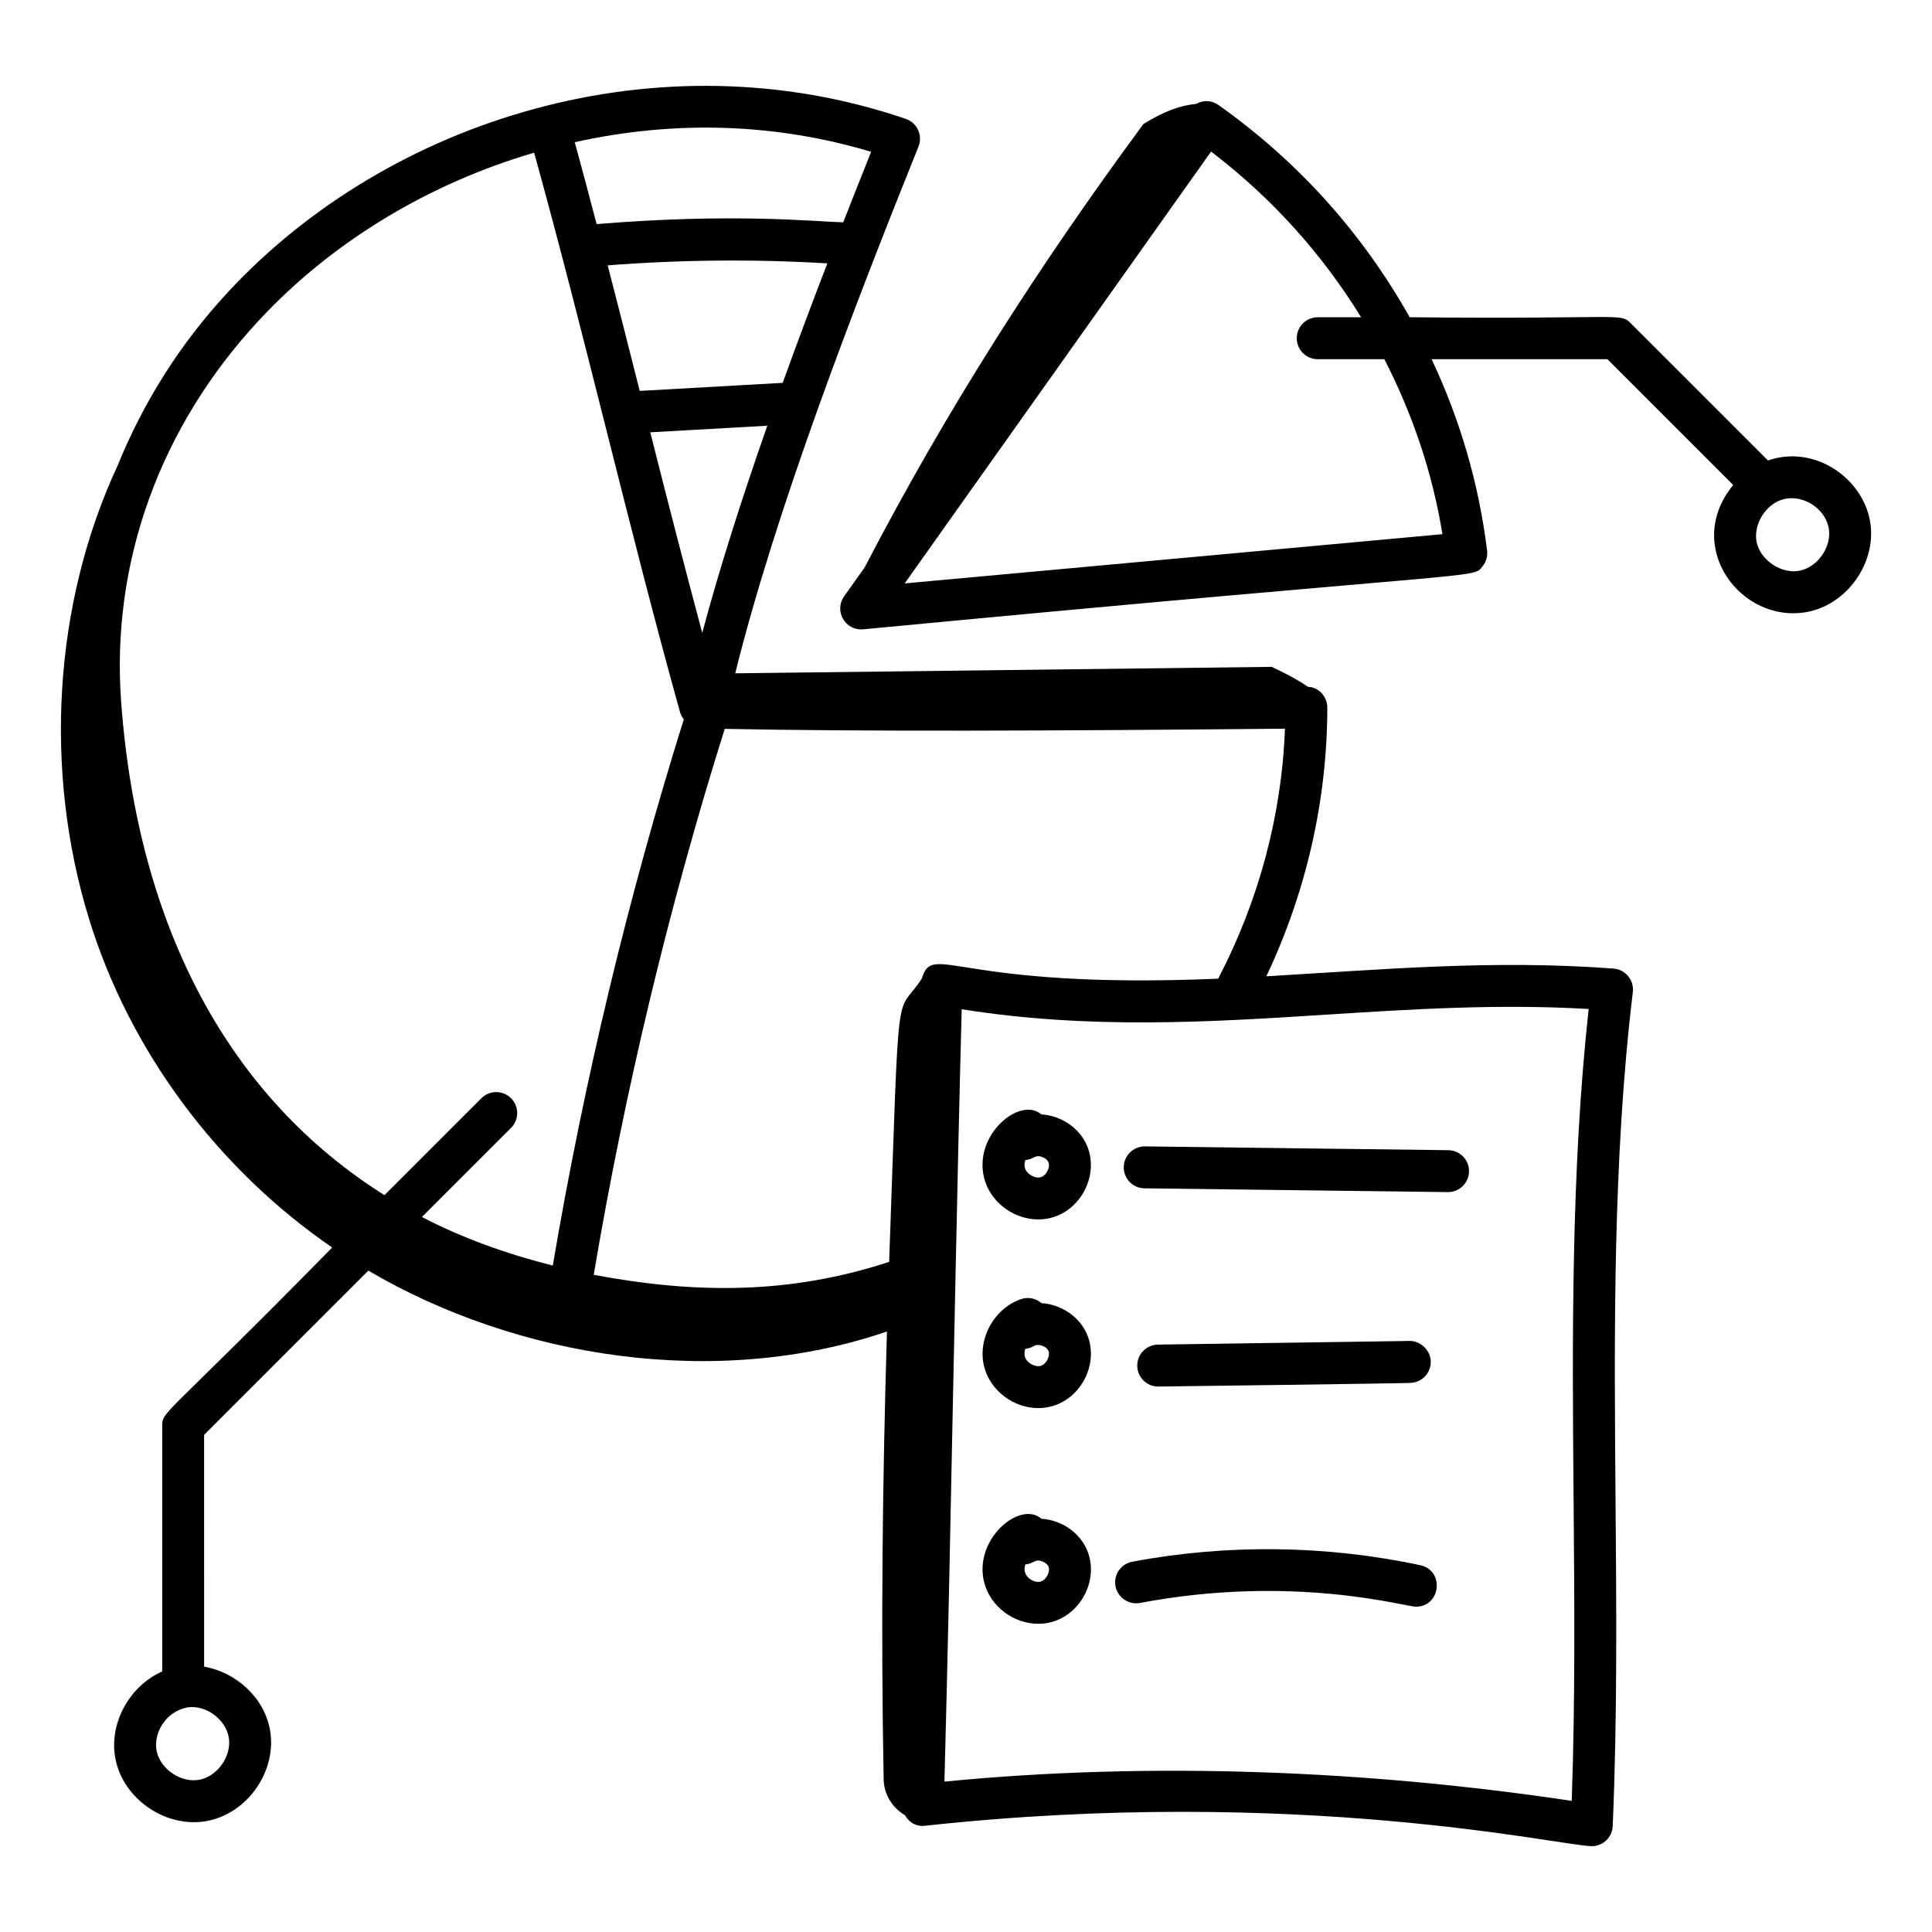
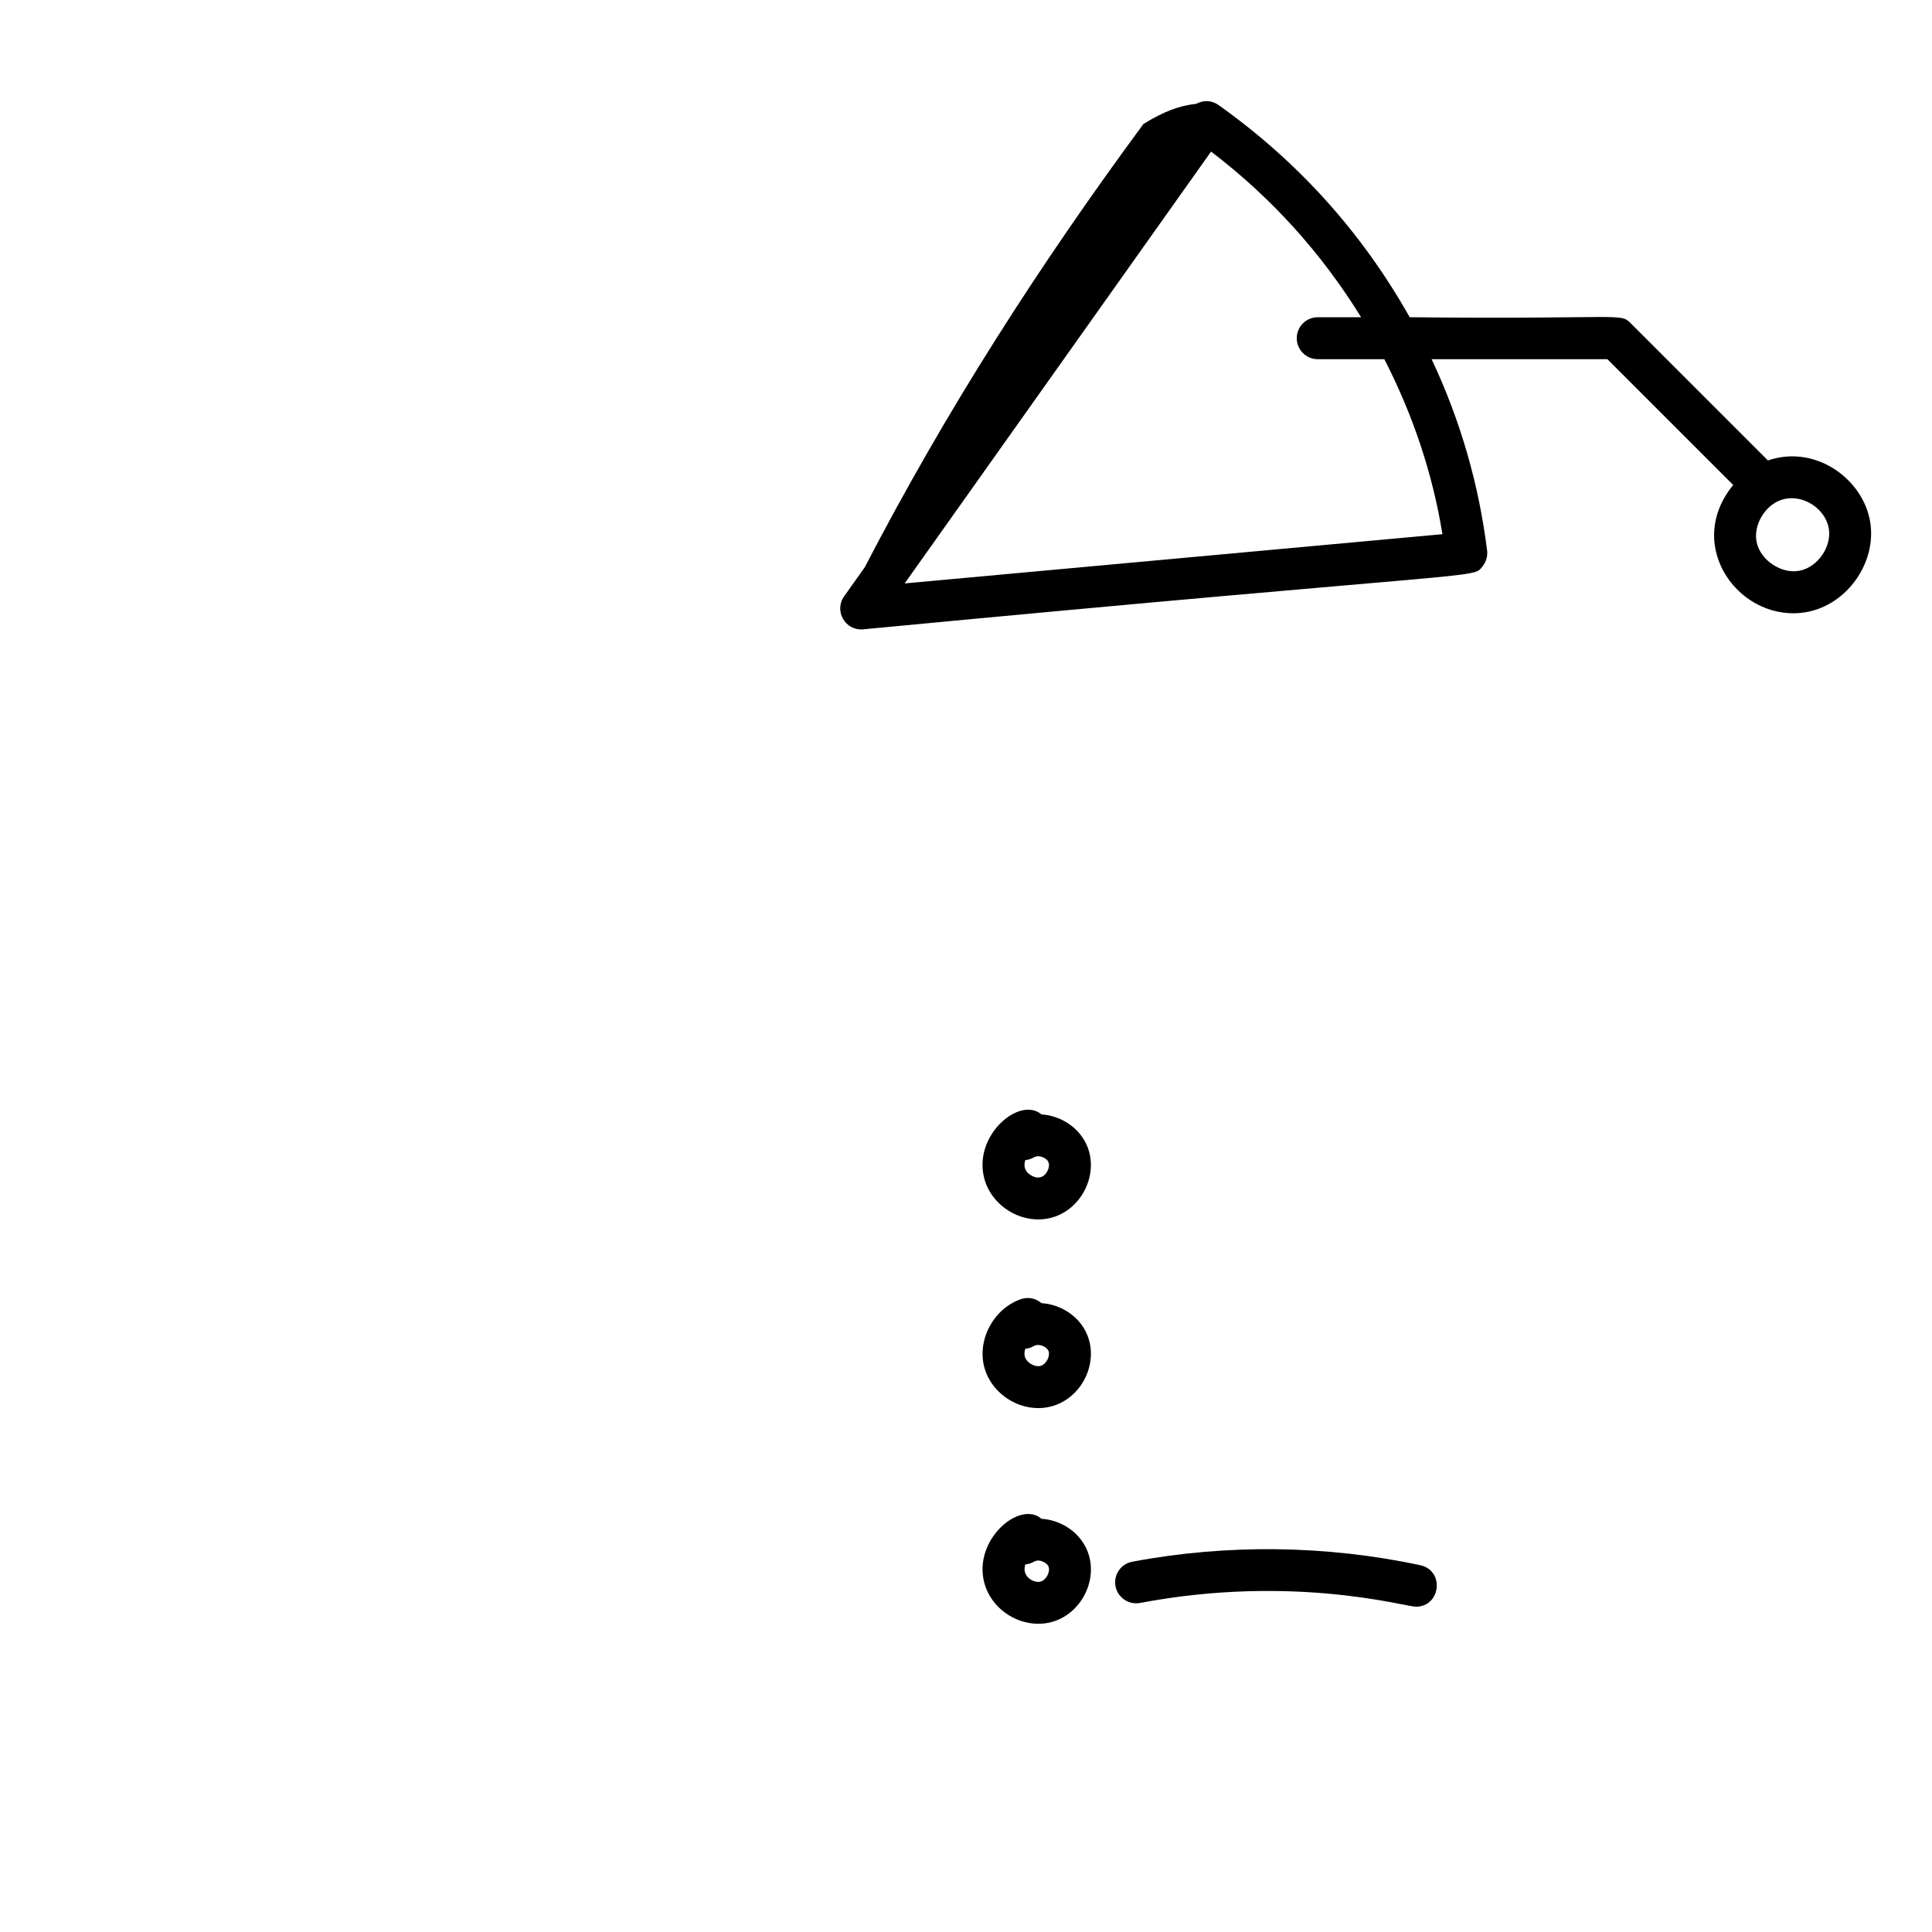
<svg xmlns="http://www.w3.org/2000/svg" fill="#000000" width="800px" height="800px" version="1.1" viewBox="144 144 512 512">
  <g>
-     <path d="m571.63 400.69c-32.062-2.441-61.531 0.285-92.035 2.035 10.574-22.332 16.152-46.754 16.152-71.219 0-2.887-2.289-5.434-5.094-5.477-2.34-1.594-4.82-3.043-9.641-5.305l-142.17 1.711c10.715-43.137 31.312-96.715 48.566-139.59 1.188-2.984-0.375-6.32-3.363-7.336-65.238-22.309-136.79-0.188-179.52 45.785-12.844 13.816-22.574 29.398-29.301 45.965-17.172 36.871-19.586 81.102-7.727 119.94 10.785 35.316 34.137 66.516 64.535 87.41-44.863 45.688-45.051 43.191-45.051 47.352v64.996c-8.711 3.848-14.316 13.922-12.344 23.383 1.977 9.5 11.188 16.562 20.75 16.562 12.574 0 22.188-12.477 20.195-24.281-1.469-8.684-8.984-15.461-17.488-16.941l-0.008-61.418 43.531-43.531c39.371 23.152 92.191 31.59 137.43 16.133-1.164 39.359-1.645 78.578-0.867 118.72 0.078 4.047 2.359 7.535 5.664 9.488 1.348 2.309 3.457 3.043 5.309 2.773 98.973-10.75 168.85 5.41 176.68 5.41 3 0 5.43-2.363 5.551-5.316 1.223-28.566 0.984-57.816 0.754-86.102-0.367-44.539-0.746-90.602 4.578-134.94 0.363-3.168-1.961-5.965-5.094-6.207zm-367 203.78c0.816 4.84-2.965 10.273-7.785 11.18-4.82 0.926-10.324-2.766-11.324-7.574-0.93-4.473 2.074-10.363 8.098-11.59 4.914-0.777 10.195 3.152 11.012 7.984zm262.2-201.11c-70 2.981-75.527-9.973-78.539-0.031-7.078 10.906-5.863-3.715-8.656 75.086-26.125 8.543-50.914 8.562-78.293 3.426 8.234-48.793 19.887-97.461 34.711-144.68 36.855 0.727 86.211 0.535 148.47-0.047-0.848 22.926-6.949 45.645-17.695 66.246zm-115.41-157.9-37.883 2.137c-2.777-11.004-5.594-22.086-8.496-33.27 19.348-1.508 38.883-1.684 58.215-0.527-4.008 10.387-7.973 20.973-11.836 31.66zm-4.074 11.363c-6.606 18.836-12.594 37.516-17.246 54.891-4.766-17.82-9.359-35.641-13.77-53.145zm27.516-72.594c-2.422 6.055-4.902 12.312-7.398 18.691-8.074-0.242-29.477-2.5-65.352 0.469-1.914-7.246-3.809-14.488-5.805-21.707 27.121-6.008 53.688-4.898 78.555 2.547zm-162.2 44.625c19.422-20.898 45.066-36.238 72.887-44.391 13.812 49.867 25.023 99.285 38.668 148.27 0.199 0.719 0.562 1.336 0.996 1.891-14.793 47.258-26.445 95.938-34.719 144.76-12.445-3.133-24.09-7.348-34.68-12.863l23.617-23.617c2.172-2.172 2.172-5.688 0-7.859s-5.688-2.172-7.859 0l-25.684 25.684c-40.785-25.637-65.336-70.402-69.785-130.72-2.711-36.957 10.277-72.879 36.559-101.16zm348.36 313.07c0.211 26.098 0.434 53.012-0.5 79.328-53.551-8.043-111.05-10.492-166.24-5.109 0.906-33.594 1.59-67.832 2.277-102.07 0.227-11.305 0.465-22.582 0.703-33.867 0.004-0.094 0.008-0.176 0.008-0.27 0.48-22.977 0.984-45.883 1.594-68.477 34.012 5.41 65.738 3.402 96.488 1.445 22.422-1.434 45.566-2.922 69.656-1.512-4.703 43.219-4.344 87.578-3.988 130.54z" />
    <path d="m411.89 465.22c2.273 1.281 4.797 1.938 7.277 1.938 1.258 0 2.504-0.168 3.703-0.516 3.711-1.062 6.879-3.777 8.691-7.438 1.789-3.617 2.027-7.711 0.645-11.242-1.969-5.043-6.973-8.293-12.219-8.633-5.723-4.922-18.246 5.551-15.121 17.062 0.988 3.656 3.551 6.867 7.023 8.828zm3.836-13.781c2.348-0.23 2.43-1.52 4.414-0.84 1.816 0.629 2.293 2.012 1.469 3.676-0.891 1.793-2.488 2.269-4.262 1.266-1.605-0.906-2.238-2.332-1.621-4.102z" />
    <path d="m423.7 490.08c-1.223-0.414-2.469-0.66-3.703-0.738-1.441-1.258-3.496-1.73-5.441-1.051-7.242 2.496-11.68 10.789-9.688 18.109 1.676 6.16 7.695 10.758 14.305 10.758 5.496 0 10.082-3.277 12.402-7.953 1.781-3.609 2.019-7.707 0.637-11.238-1.438-3.664-4.539-6.543-8.512-7.887zm-2.094 14.195c-0.418 0.848-1.105 1.492-1.801 1.691-0.695 0.203-1.629 0.035-2.461-0.426-0.891-0.5-1.543-1.266-1.758-2.047-0.172-0.637-0.102-1.359 0.137-2.047 0.809-0.078 1.621-0.332 2.359-0.781 0.492-0.297 1.273-0.316 2.055-0.059 0.816 0.281 1.492 0.832 1.723 1.41 0.238 0.613 0.145 1.461-0.254 2.258z" />
    <path d="m420 546.49c-5.715-4.996-18.246 5.586-15.129 17.062 1.691 6.242 7.769 10.766 14.305 10.766 9.938 0 16.387-10.641 13.039-19.195-1.957-5.008-6.938-8.293-12.215-8.633zm-0.188 16.637c-1.809 0.527-5.184-1.352-4.082-4.531 2.375-0.234 2.414-1.523 4.414-0.84 0.816 0.281 1.492 0.832 1.723 1.41 0.527 1.355-0.602 3.535-2.055 3.961z" />
-     <path d="m527.82 448.81-80.383-1.004h-0.074c-3.039 0-5.519 2.445-5.559 5.484-0.035 3.074 2.418 5.594 5.484 5.629 15.508 0.195 81.207 1.004 80.457 1.004 3.039 0 5.519-2.445 5.559-5.484 0.039-3.074-2.414-5.59-5.484-5.629z" />
-     <path d="m517.69 510.48c3.066-0.043 5.519-2.57 5.477-5.637-0.043-3.074-2.836-5.559-5.637-5.477l-66.672 0.969c-3.066 0.043-5.519 2.57-5.477 5.637 0.043 3.047 2.523 5.477 5.559 5.477 0.773 0 67.512-0.867 66.75-0.969z" />
    <path d="m520.39 558.8c-24.902-5.34-51.297-5.652-76.34-0.926-3.016 0.57-5 3.481-4.43 6.496s3.523 4.984 6.496 4.43c40.598-7.691 70.277 0.992 73.113 0.992 6.602 0 7.668-9.598 1.16-10.992z" />
    <path d="m639.6 282.22c-1.926-11.395-14.594-20.5-27.074-16.191l-36.332-36.328c-2.91-2.91-1.598-1.047-58.609-1.629-12.805-22.715-29.801-41.426-50.695-56.254-1.57-1.121-3.734-1.461-5.867-0.293-4.301 0.414-8.523 1.957-13.996 5.328-27.617 37.438-52.227 75.766-73.84 117.45l-5.484 7.731c-2.731 3.828 0.266 9.164 5.035 8.746 167.96-16.008 161.37-13.242 164.17-16.727 0.949-1.172 1.375-2.676 1.188-4.176-2.195-17.648-7.133-34.629-14.707-50.691h46.578l33.344 33.344c-13.391 16.363 2.129 36.906 19.598 33.648 10.711-2.019 18.512-13.211 16.695-23.957zm-113.34 3.344-142.51 13.047 81.195-114.44c15.938 12.133 29.277 26.895 39.762 43.902h-11.492c-3.066 0-5.559 2.488-5.559 5.559 0 3.066 2.488 5.559 5.559 5.559h17.652c7.535 14.684 12.773 30.188 15.391 46.375zm94.598 9.688c-4.754 0.918-10.324-2.769-11.324-7.566-0.75-3.602 1.078-7.637 4.055-9.891 0.004 0 0.008-0.008 0.012-0.008 5.727-4.324 13.98-0.027 15.047 6.285 0.82 4.844-2.973 10.277-7.789 11.18z" />
  </g>
</svg>